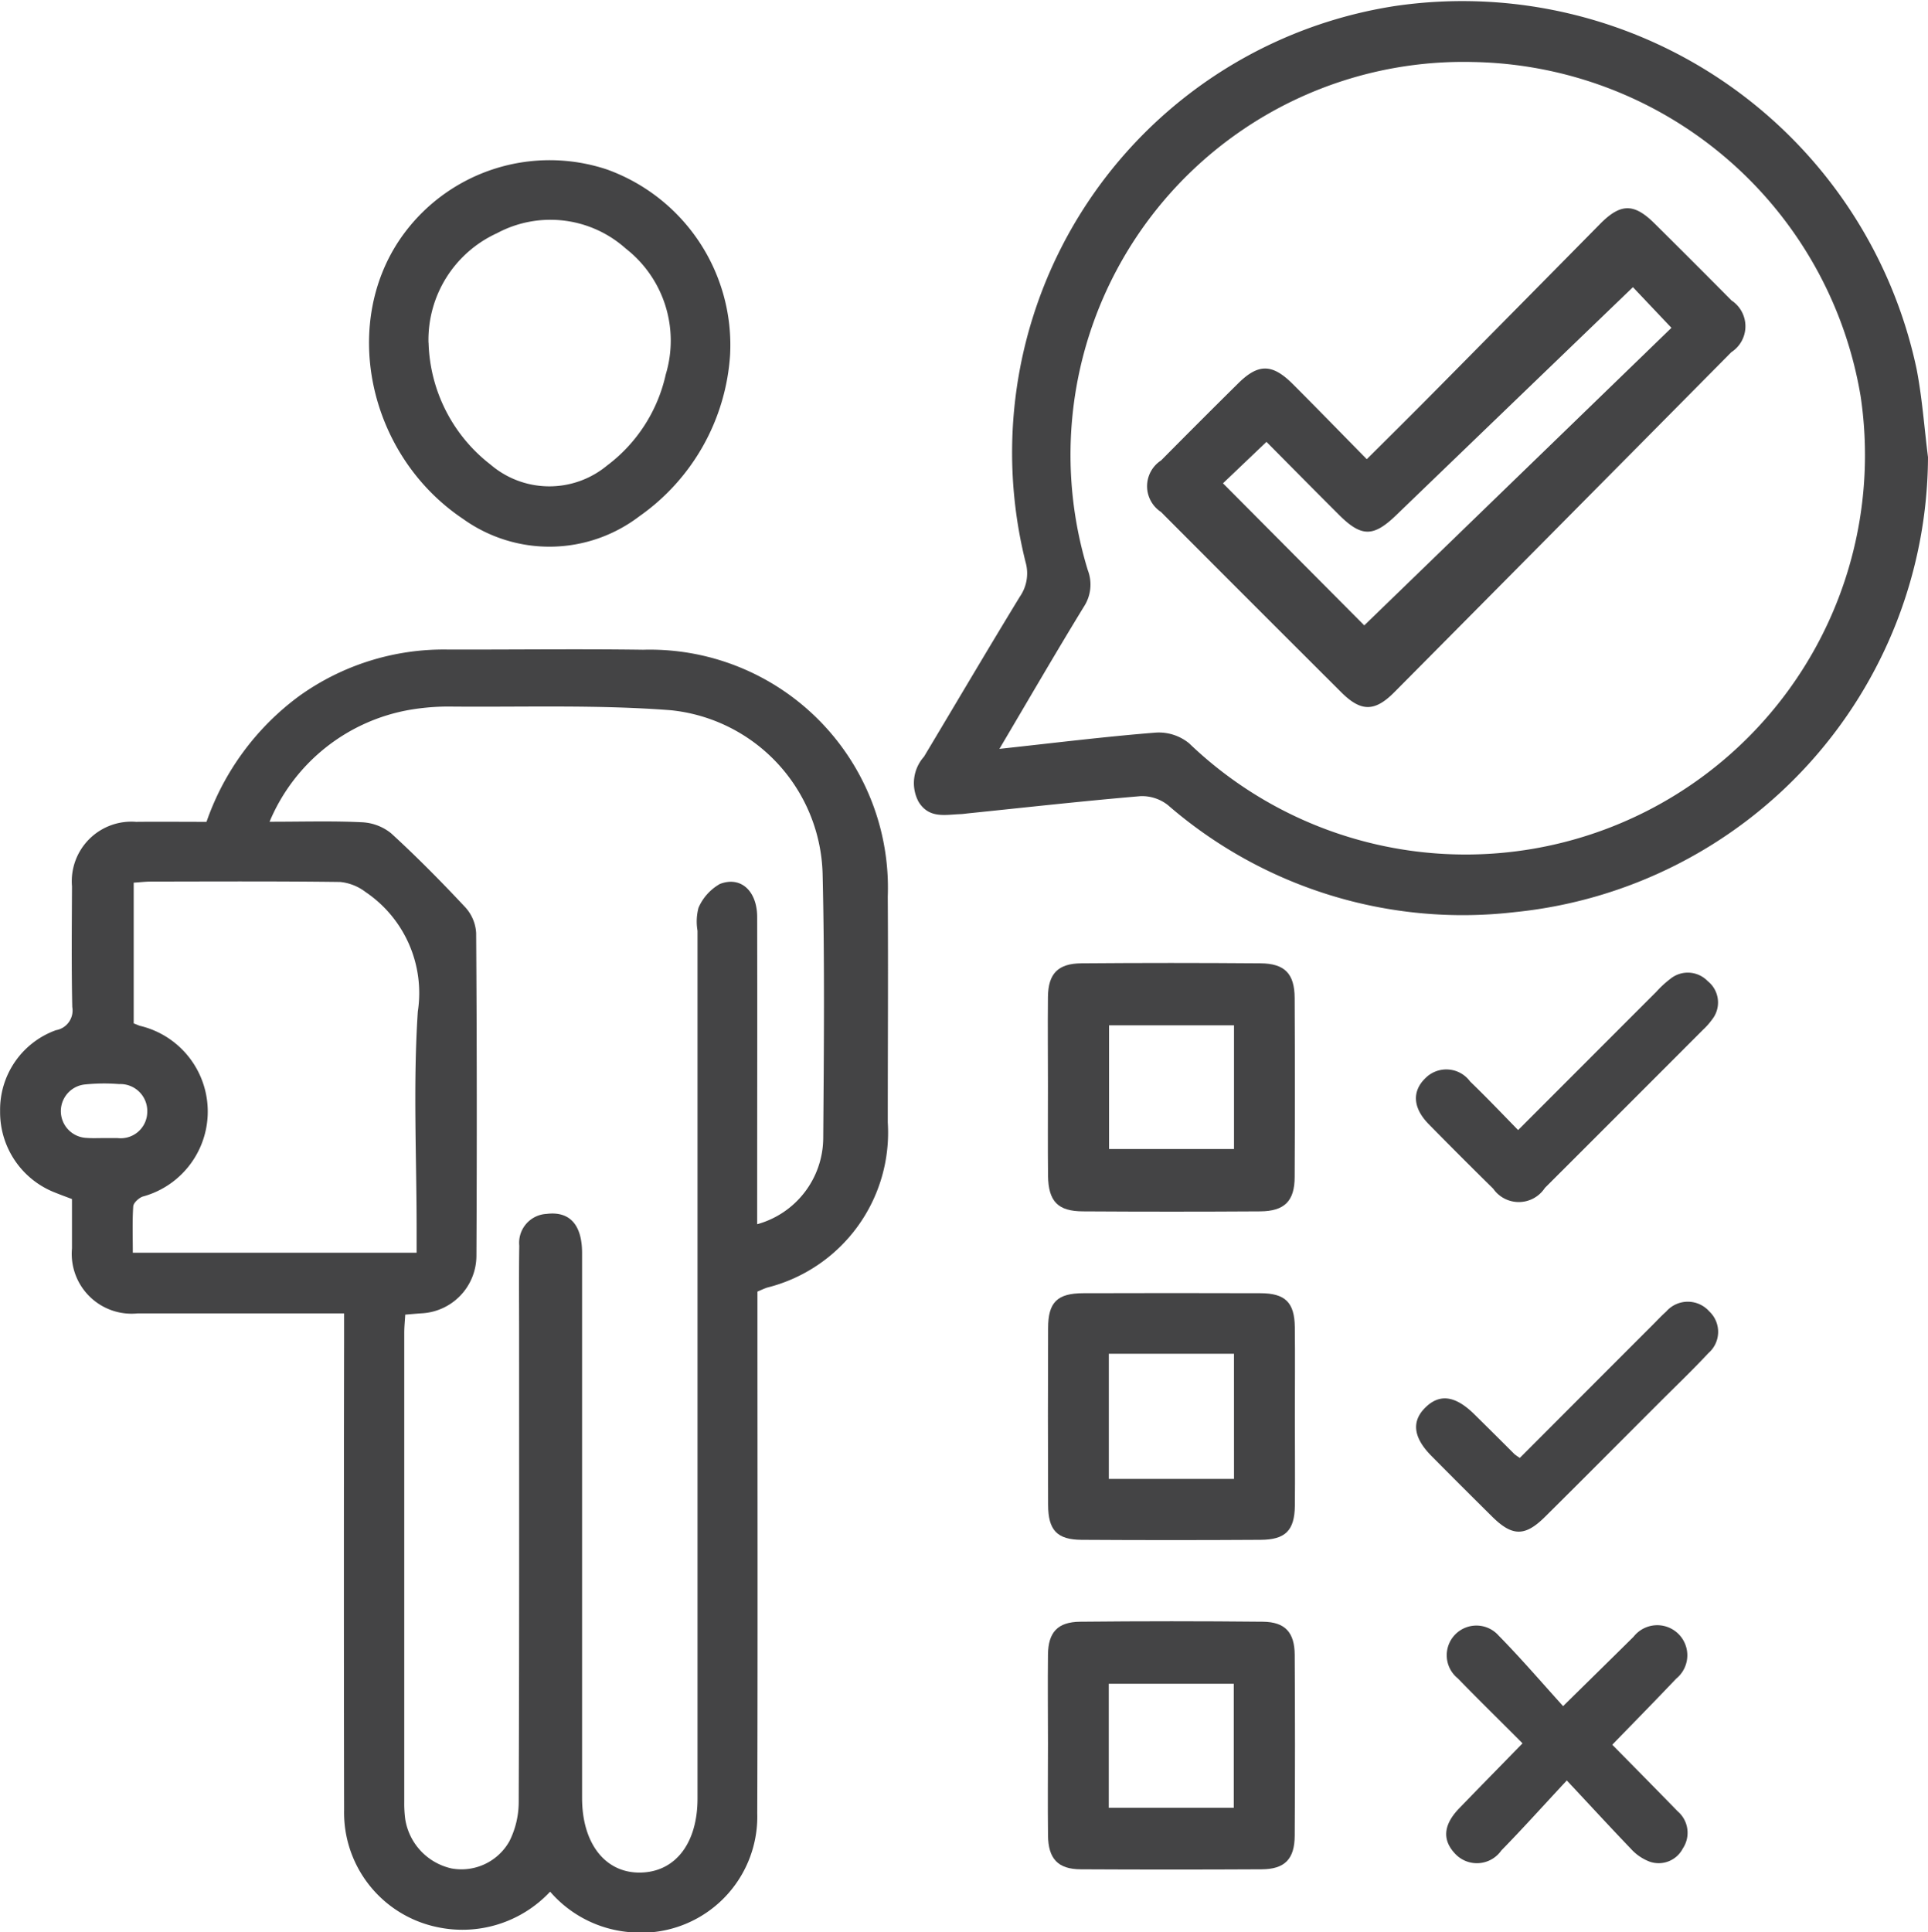
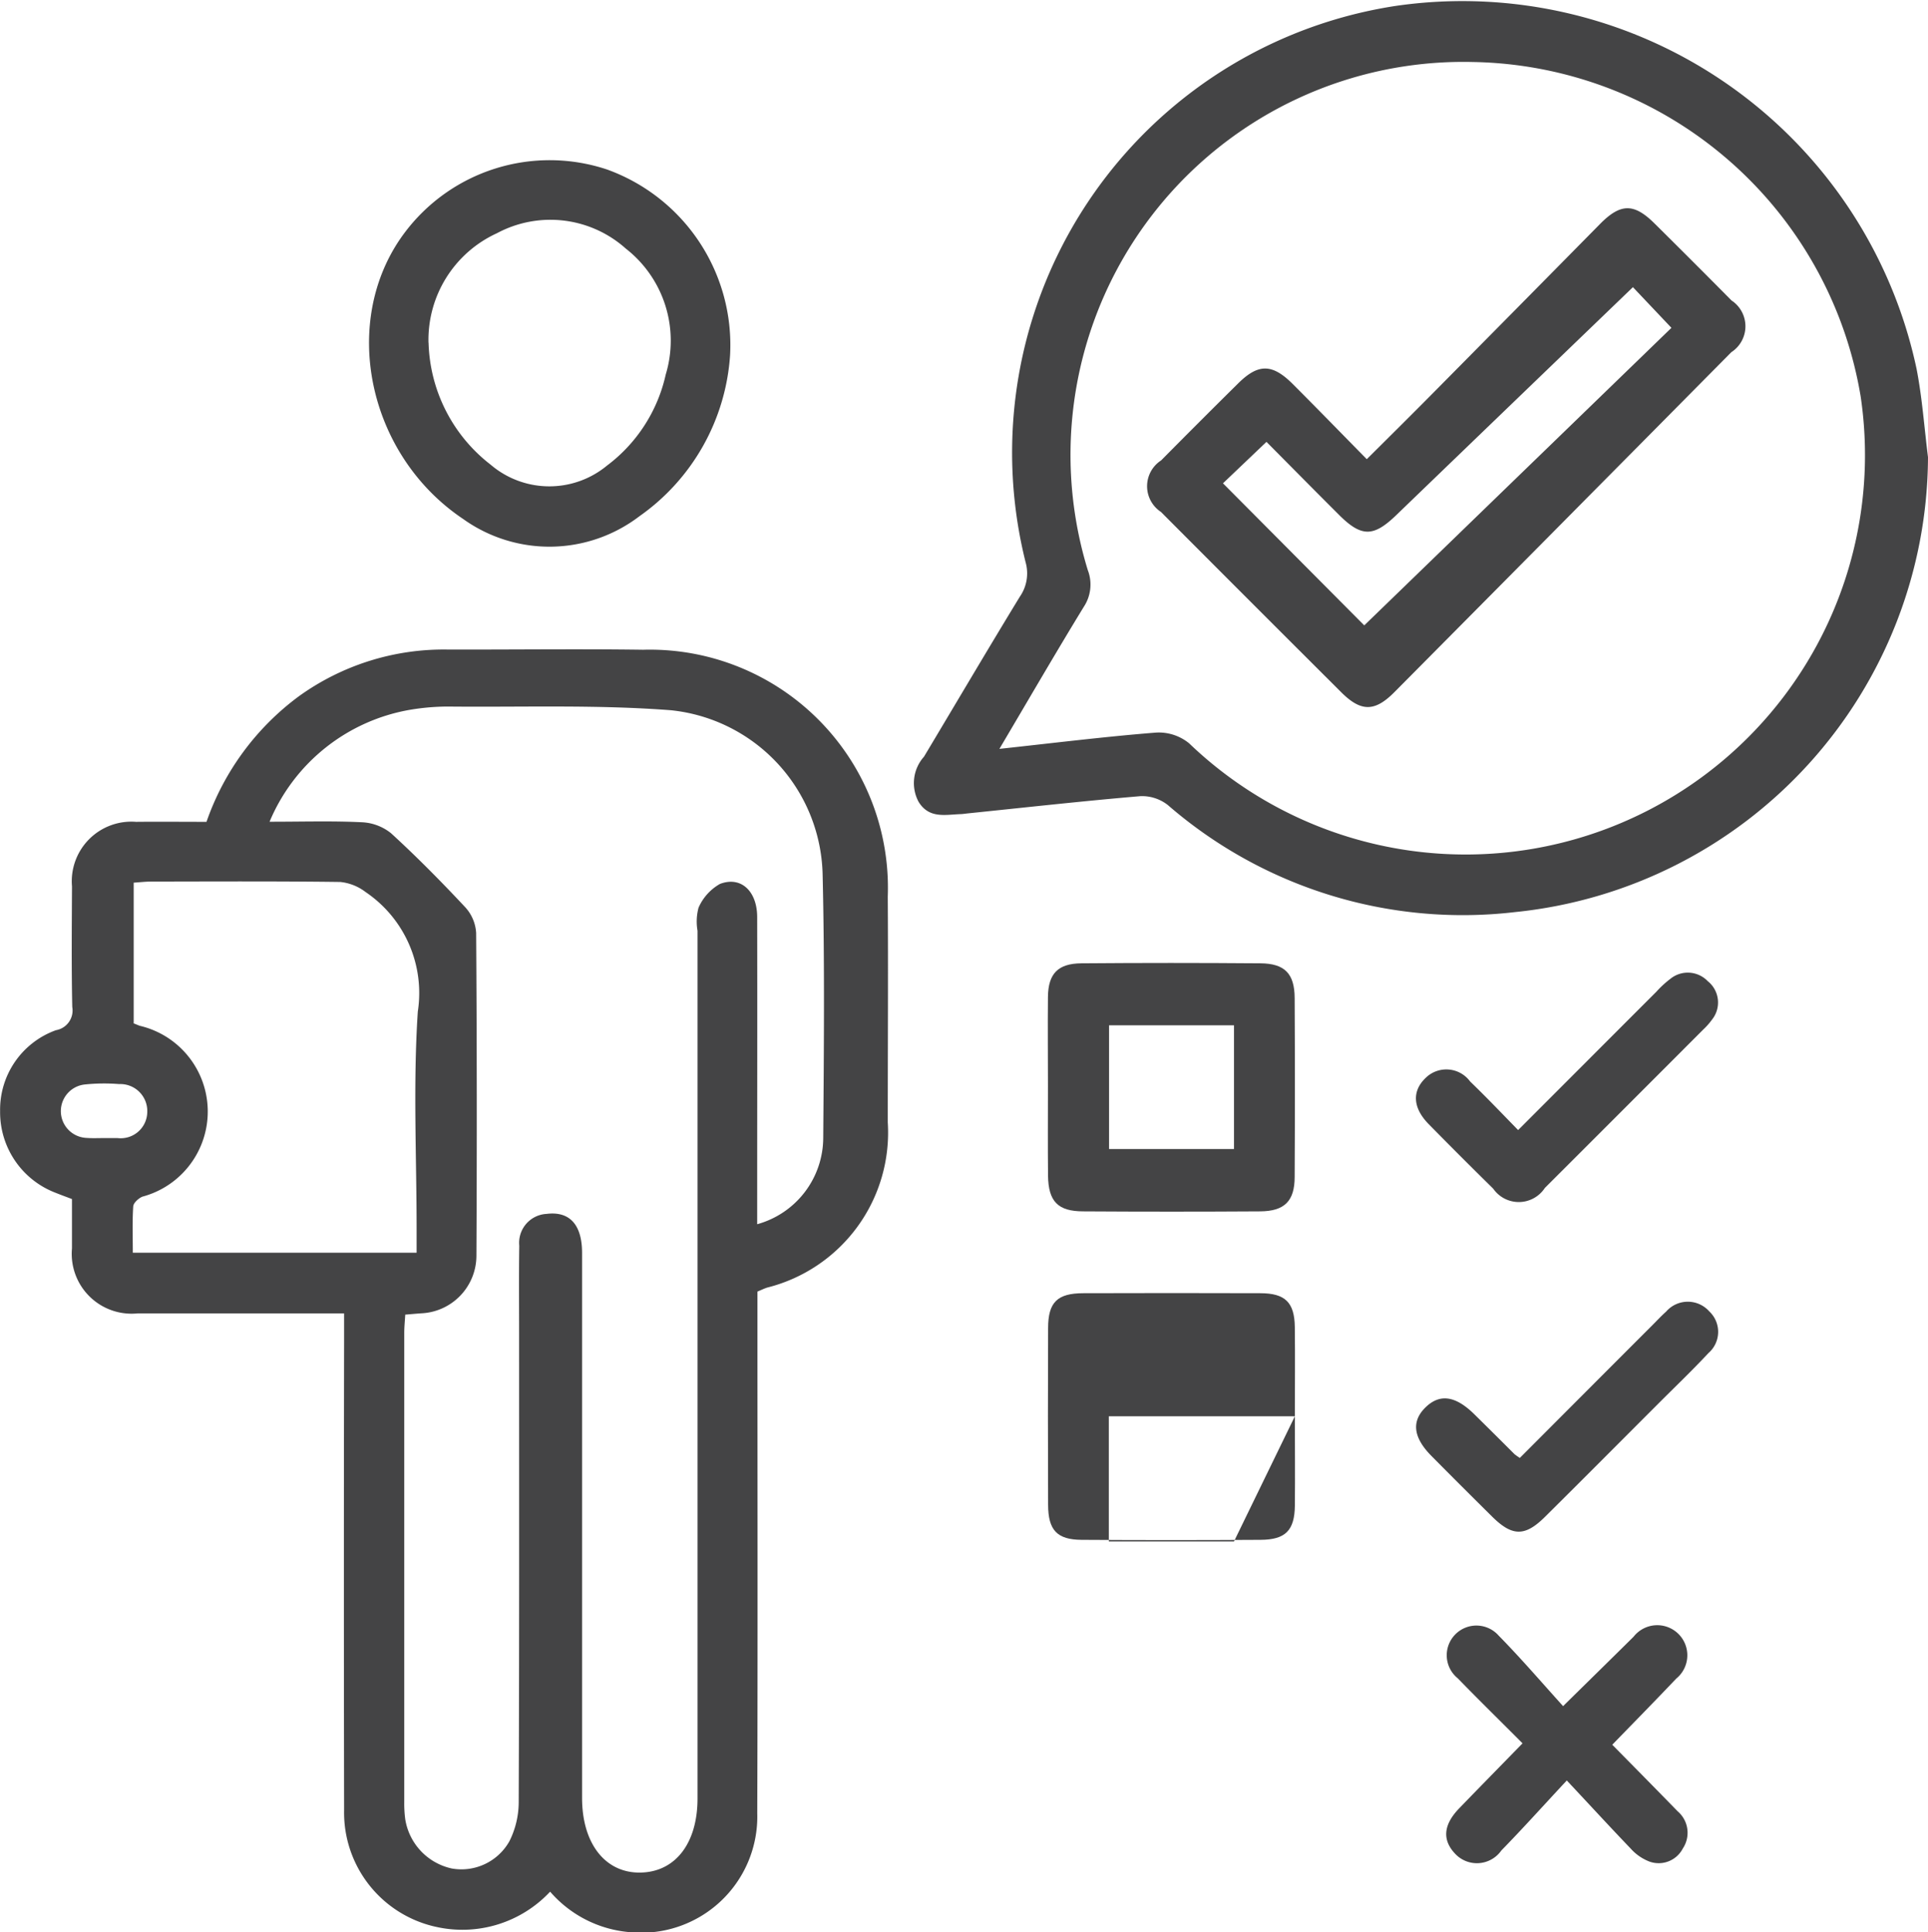
<svg xmlns="http://www.w3.org/2000/svg" width="71.93" height="72.086" viewBox="0 0 71.93 72.086">
  <g id="Group_8" data-name="Group 8" transform="translate(-129.162 -285.979)">
    <g id="Group_7" data-name="Group 7">
      <path id="Path_22" data-name="Path 22" d="M149.686,356.548a4.48,4.48,0,0,1-4.223,1.32A4.362,4.362,0,0,1,142,353.52q-.016-8.785,0-17.57v-.974h-.807q-3.448,0-6.9,0a2.233,2.233,0,0,1-2.446-2.422c0-.6,0-1.207,0-1.844-.217-.083-.414-.154-.609-.233a3.216,3.216,0,0,1-2.072-3.041,3.151,3.151,0,0,1,2.083-3.025.746.746,0,0,0,.609-.866c-.032-1.5-.017-3-.01-4.5a2.223,2.223,0,0,1,2.389-2.407c.87-.009,1.74,0,2.629,0a9.829,9.829,0,0,1,3.447-4.685,9.249,9.249,0,0,1,5.58-1.742c2.42.005,4.841-.027,7.261.007a8.884,8.884,0,0,1,9.129,9.209c.018,2.807,0,5.615,0,8.422a5.961,5.961,0,0,1-4.5,6.164c-.112.037-.219.089-.362.149v.873c0,6.2.013,12.391-.007,18.587a4.333,4.333,0,0,1-4.811,4.432A4.407,4.407,0,0,1,149.686,356.548Zm-10.467-39.914c1.257,0,2.347-.034,3.432.019a1.868,1.868,0,0,1,1.1.41c.963.881,1.883,1.814,2.775,2.768a1.554,1.554,0,0,1,.4.955q.041,6.027.01,12.053a2.155,2.155,0,0,1-2.055,2.134c-.188.013-.374.03-.6.049-.014.246-.037.46-.037.674q0,8.749,0,17.5a4.427,4.427,0,0,0,.037.651,2.24,2.24,0,0,0,1.733,1.836,2.053,2.053,0,0,0,2.154-1.018,3.273,3.273,0,0,0,.346-1.447c.023-5.833.015-11.666.015-17.5,0-1.089-.011-2.178.006-3.267a1.08,1.08,0,0,1,1.019-1.187c.857-.108,1.324.4,1.324,1.457q0,10.165,0,20.33c0,1.7.864,2.806,2.175,2.785s2.131-1.1,2.132-2.758V320.7a2,2,0,0,1,.038-.859,1.882,1.882,0,0,1,.8-.887c.784-.3,1.386.27,1.388,1.235.008,3.558,0,7.116,0,10.674v.786a3.356,3.356,0,0,0,2.464-3.195c.025-3.291.056-6.584-.023-9.873a6.306,6.306,0,0,0-5.659-6.106c-2.7-.209-5.416-.114-8.125-.136a8.629,8.629,0,0,0-1.59.116A6.965,6.965,0,0,0,139.219,316.634Zm5.486,16.079v-.872c0-2.71-.134-5.429.045-8.127a4.546,4.546,0,0,0-1.95-4.458,1.856,1.856,0,0,0-.946-.375c-2.347-.031-4.7-.018-7.042-.015-.21,0-.421.025-.662.041v5.25c.1.037.16.067.228.09a3.286,3.286,0,0,1,.1,6.373c-.145.057-.336.232-.345.362-.038.567-.016,1.137-.016,1.731Zm-11.665-4.278v0c.169,0,.338,0,.506,0a.99.99,0,0,0,1.11-.964,1.006,1.006,0,0,0-1.05-1.05,7.021,7.021,0,0,0-1.3.017,1,1,0,0,0,.081,1.991C132.606,328.446,132.824,328.435,133.04,328.435Z" fill="#444445" />
      <path id="Path_23" data-name="Path 23" d="M201.092,303.033a17.136,17.136,0,0,1-15.427,16.974,16.782,16.782,0,0,1-12.93-3.993,1.561,1.561,0,0,0-1.026-.334c-2.144.182-4.284.421-6.424.641-.1.01-.193.026-.289.029-.57.02-1.171.176-1.562-.457a1.478,1.478,0,0,1,.2-1.685c1.193-1.991,2.369-3.991,3.578-5.972a1.524,1.524,0,0,0,.213-1.283A16.858,16.858,0,0,1,181.231,286.2a17.323,17.323,0,0,1,19.434,13.537C200.876,300.82,200.953,301.933,201.092,303.033Zm-34.644,10.883c2.053-.222,3.947-.458,5.848-.608a1.789,1.789,0,0,1,1.229.4,14.9,14.9,0,0,0,25.055-12.937,14.927,14.927,0,0,0-14.471-12.479,14.659,14.659,0,0,0-14.364,18.954,1.505,1.505,0,0,1-.145,1.365C168.555,310.318,167.552,312.05,166.448,313.916Z" fill="#444445" />
      <path id="Path_24" data-name="Path 24" d="M156.4,299.227a7.989,7.989,0,0,1-3.383,6.011,5.532,5.532,0,0,1-6.579.1c-3.58-2.4-4.611-7.4-2.2-10.65a6.765,6.765,0,0,1,7.574-2.385A6.962,6.962,0,0,1,156.4,299.227Zm-11.249-.459a5.948,5.948,0,0,0,2.312,4.543,3.374,3.374,0,0,0,4.345.037,5.82,5.82,0,0,0,2.192-3.4,4.355,4.355,0,0,0-1.488-4.693,4.219,4.219,0,0,0-4.811-.575A4.373,4.373,0,0,0,145.148,298.768Z" fill="#444445" />
      <path id="Path_25" data-name="Path 25" d="M168.259,326.5c0-1.113-.011-2.226,0-3.338.012-.862.376-1.24,1.249-1.246q3.339-.027,6.677,0c.906.006,1.274.384,1.278,1.293q.018,3.338,0,6.677c0,.9-.38,1.278-1.287,1.283q-3.3.021-6.6,0c-.951,0-1.3-.374-1.314-1.33C168.251,328.723,168.259,327.611,168.259,326.5Zm2.28-2.272v4.616H175.2v-4.616Z" fill="#444445" />
-       <path id="Path_26" data-name="Path 26" d="M168.26,351.036c0-1.112-.012-2.225,0-3.338.012-.829.363-1.212,1.2-1.22q3.411-.035,6.822,0c.826.009,1.178.4,1.183,1.236q.021,3.373,0,6.748c-.005.875-.374,1.248-1.235,1.252q-3.375.018-6.75,0c-.848-.005-1.209-.391-1.219-1.268C168.249,353.31,168.259,352.173,168.26,351.036Zm2.268,2.382h4.663v-4.625h-4.663Z" fill="#444445" />
-       <path id="Path_27" data-name="Path 27" d="M177.471,338.814c0,1.113.011,2.225,0,3.337-.012.923-.35,1.267-1.281,1.272q-3.337.021-6.675,0c-.916-.006-1.246-.359-1.25-1.3q-.013-3.3,0-6.6c0-.965.346-1.3,1.316-1.3q3.3-.011,6.6,0c.928,0,1.276.342,1.288,1.26C177.482,336.589,177.471,337.7,177.471,338.814Zm-2.272-2.333H170.53v4.669H175.2Z" fill="#444445" />
+       <path id="Path_27" data-name="Path 27" d="M177.471,338.814c0,1.113.011,2.225,0,3.337-.012.923-.35,1.267-1.281,1.272q-3.337.021-6.675,0c-.916-.006-1.246-.359-1.25-1.3q-.013-3.3,0-6.6c0-.965.346-1.3,1.316-1.3q3.3-.011,6.6,0c.928,0,1.276.342,1.288,1.26C177.482,336.589,177.471,337.7,177.471,338.814ZH170.53v4.669H175.2Z" fill="#444445" />
      <path id="Path_28" data-name="Path 28" d="M187.616,352.4c-.923.991-1.665,1.818-2.442,2.612a1.112,1.112,0,0,1-1.714.132c-.5-.52-.455-1.09.149-1.712.773-.8,1.55-1.59,2.356-2.417-.795-.8-1.615-1.6-2.418-2.427A1.107,1.107,0,1,1,185.078,347c.813.826,1.569,1.707,2.4,2.627.994-.979,1.815-1.782,2.631-2.591a1.122,1.122,0,1,1,1.59,1.564c-.781.824-1.578,1.633-2.386,2.467.788.8,1.618,1.639,2.44,2.484a1.054,1.054,0,0,1,.192,1.386,1.014,1.014,0,0,1-1.245.489,1.807,1.807,0,0,1-.7-.485C189.249,354.159,188.515,353.358,187.616,352.4Z" fill="#444445" />
      <path id="Path_29" data-name="Path 29" d="M185.8,328.137c1.771-1.772,3.46-3.464,5.151-5.154a3.828,3.828,0,0,1,.531-.49,1.03,1.03,0,0,1,1.391.087,1.019,1.019,0,0,1,.161,1.436,2.56,2.56,0,0,1-.336.379q-2.946,2.951-5.9,5.9a1.162,1.162,0,0,1-1.928.027q-1.215-1.194-2.41-2.411c-.592-.606-.623-1.226-.115-1.715a1.1,1.1,0,0,1,1.665.129C184.6,326.894,185.17,327.49,185.8,328.137Z" fill="#444445" />
      <path id="Path_30" data-name="Path 30" d="M185.864,340.367c1.663-1.666,3.3-3.307,4.942-4.948.171-.171.335-.349.516-.51a1.07,1.07,0,0,1,1.609-.009,1.047,1.047,0,0,1-.029,1.555c-.611.654-1.259,1.273-1.891,1.906-1.4,1.4-2.8,2.809-4.21,4.206-.747.741-1.22.733-1.973-.013s-1.509-1.5-2.258-2.257c-.688-.693-.757-1.3-.219-1.821s1.125-.419,1.821.268c.5.493,1,.989,1.493,1.483A2.139,2.139,0,0,0,185.864,340.367Z" fill="#444445" />
      <path id="Path_31" data-name="Path 31" d="M180.154,303.109c.9-.894,1.72-1.707,2.534-2.53q3.09-3.122,6.174-6.25c.764-.771,1.261-.773,2.026-.015q1.444,1.43,2.875,2.875a1.152,1.152,0,0,1-.009,1.929q-6.282,6.346-12.573,12.685c-.732.737-1.245.735-1.981,0q-3.367-3.357-6.725-6.726a1.148,1.148,0,0,1,.007-1.923q1.43-1.446,2.876-2.875c.75-.742,1.269-.738,2.035.027C178.3,301.213,179.193,302.133,180.154,303.109Zm9.929-6.417c-2.976,2.865-5.9,5.68-8.825,8.5-.849.82-1.295.835-2.134,0-.917-.915-1.826-1.836-2.713-2.729l-1.622,1.546,5.271,5.3,11.46-11.1Z" fill="#444445" />
    </g>
  </g>
</svg>